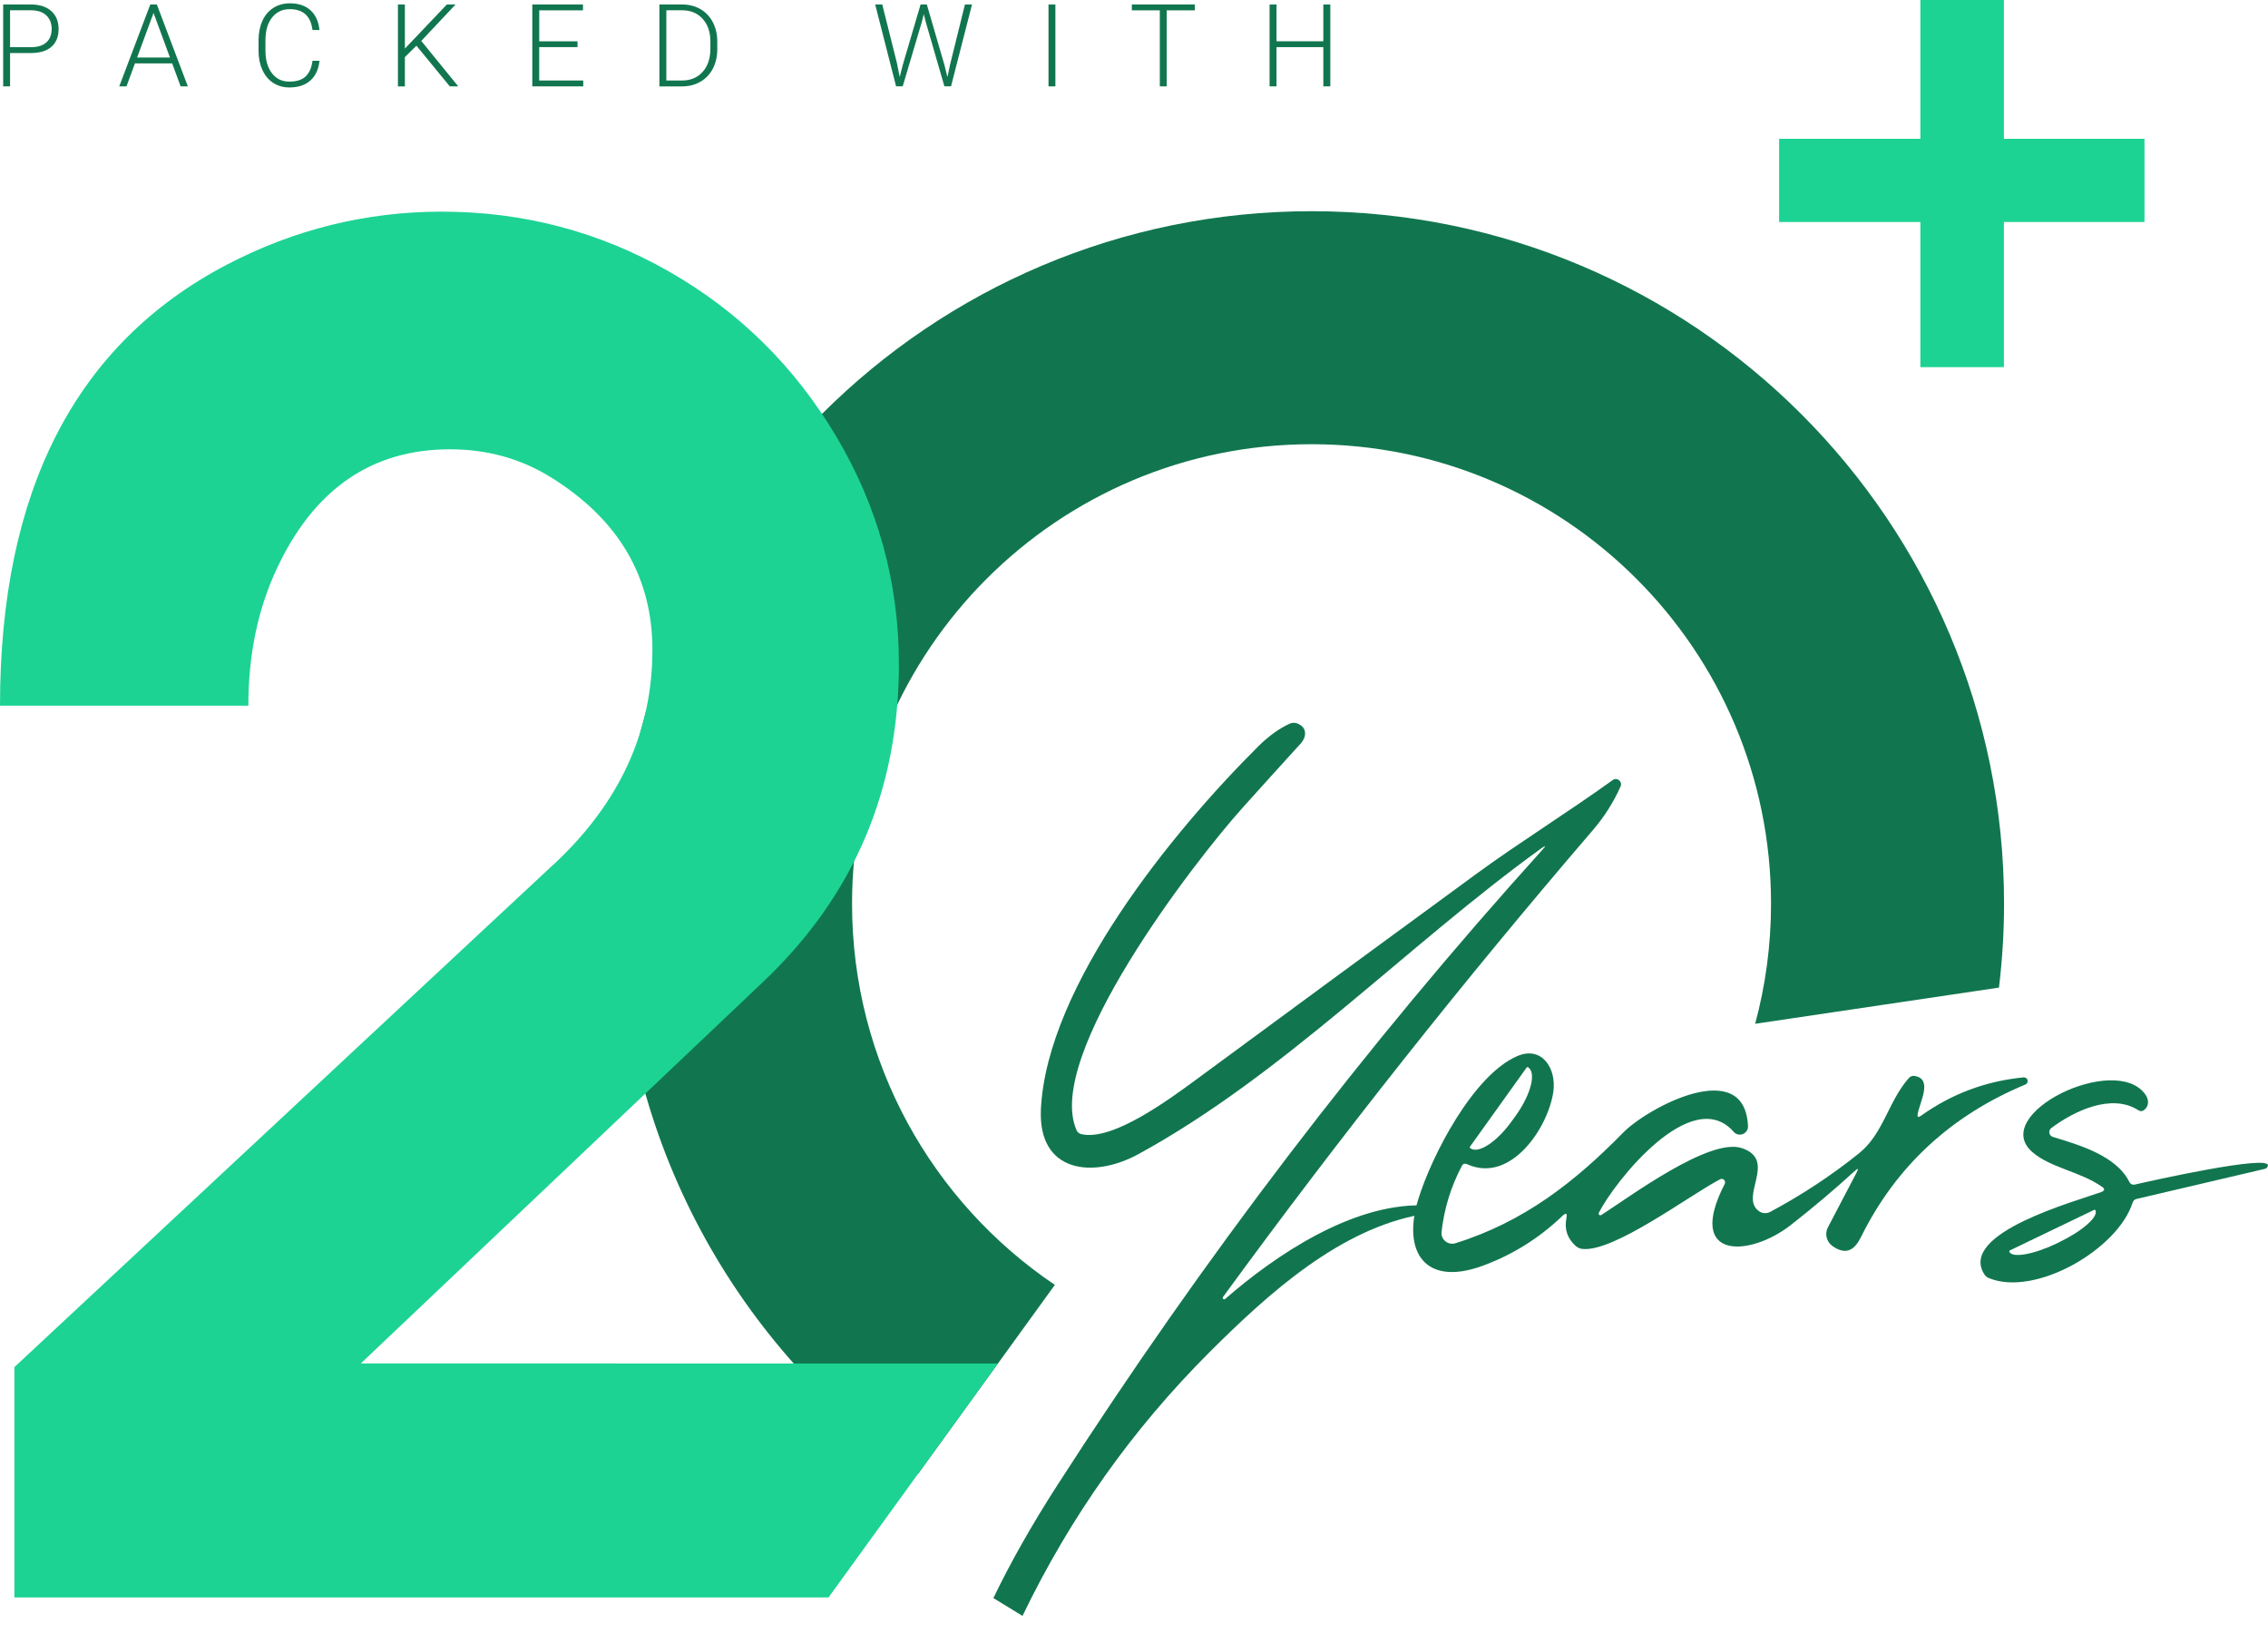
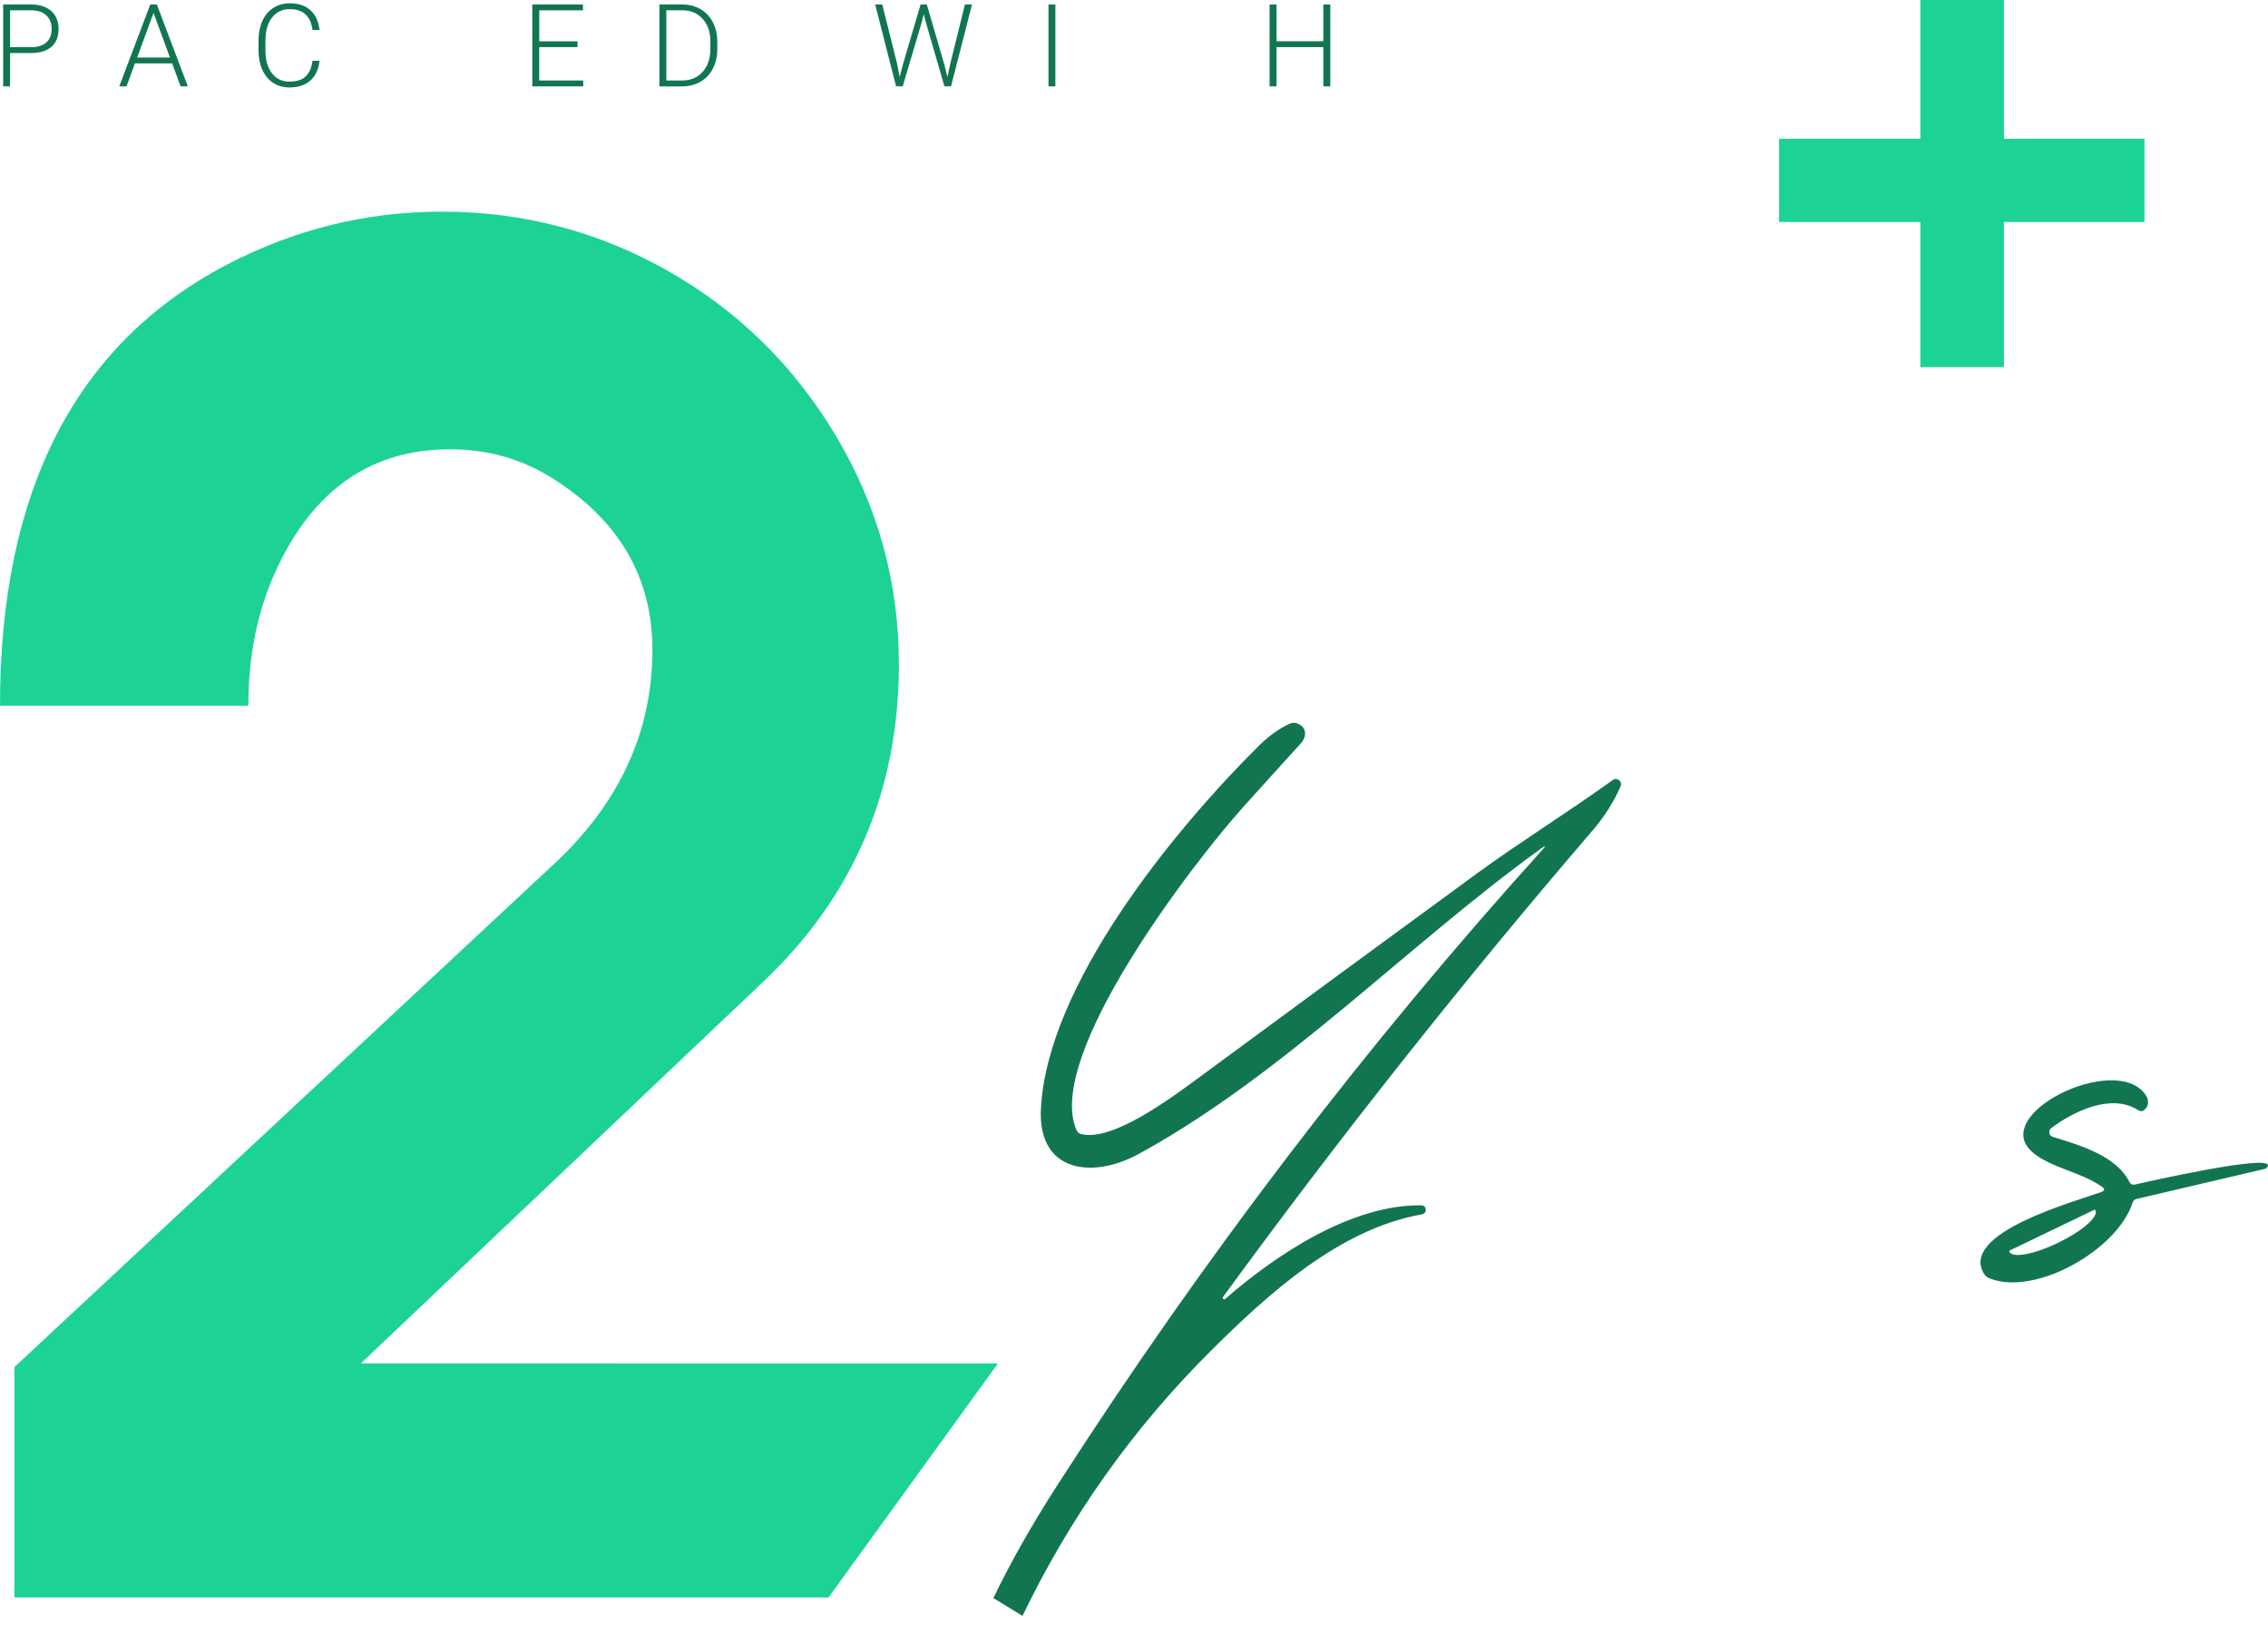
<svg xmlns="http://www.w3.org/2000/svg" id="Layer_1" version="1.1" viewBox="0 0 500 360">
  <defs>
    <style>
      .st0 {
        fill: #11764f;
      }

      .st1 {
        fill: #1cd394;
      }
    </style>
  </defs>
-   <path class="st0" d="M202.42,324.88l30.13-41.62c-26.98-18.2-44.71-49.04-44.71-84.03,0-55.94,45.35-101.3,101.3-101.3s101.3,45.35,101.3,101.3c0,9.16-1.22,18.03-3.5,26.47l53.75-7.98c.73-6.06,1.12-12.23,1.12-18.49,0-84.32-68.35-152.67-152.67-152.67s-152.67,68.35-152.67,152.67c0,52.11,26.11,98.11,65.95,125.65Z" />
  <path class="st1" d="M423.36,30.6V0h18.42v30.6h30.99v18.34h-30.99v32h-18.42v-32h-31.14v-18.34h31.14Z" />
  <g>
    <path class="st0" d="M2.22,11.69v7.35H.7V.99h6.15c1.88,0,3.36.48,4.44,1.44s1.63,2.28,1.63,3.96-.52,3-1.57,3.92c-1.05.92-2.56,1.38-4.54,1.38H2.22ZM2.22,10.4h4.62c1.48,0,2.61-.35,3.38-1.06.78-.7,1.17-1.68,1.17-2.94s-.39-2.24-1.16-2.99c-.77-.74-1.87-1.12-3.29-1.14H2.22v8.12Z" />
    <path class="st0" d="M37.95,13.97h-8.2l-1.86,5.07h-1.6L33.13.99h1.45l6.83,18.05h-1.59l-1.87-5.07ZM30.23,12.68h7.24l-3.62-9.83-3.62,9.83Z" />
    <path class="st0" d="M70.44,13.41c-.21,1.9-.89,3.36-2.04,4.36-1.15,1.01-2.69,1.51-4.61,1.51-1.34,0-2.52-.34-3.55-1-1.03-.67-1.82-1.62-2.39-2.85-.56-1.23-.85-2.63-.85-4.21v-2.34c0-1.6.28-3.03.84-4.27.56-1.24,1.37-2.2,2.42-2.87,1.05-.67,2.27-1.01,3.64-1.01,1.93,0,3.46.52,4.58,1.56,1.12,1.04,1.77,2.48,1.95,4.33h-1.54c-.38-3.07-2.05-4.6-5-4.6-1.64,0-2.94.61-3.91,1.84-.97,1.22-1.46,2.92-1.46,5.07v2.21c0,2.08.47,3.75,1.42,4.99.95,1.24,2.22,1.86,3.84,1.86s2.8-.38,3.61-1.15,1.31-1.91,1.5-3.44h1.54Z" />
-     <path class="st0" d="M91.8,10.08l-2.54,2.51v6.46h-1.53V.99h1.53v9.73L98.51.99h1.92l-7.56,8.03,8.15,10.02h-1.86l-7.35-8.96Z" />
    <path class="st0" d="M127.31,10.39h-8.44v7.36h9.71v1.29h-11.23V.99h11.17v1.29h-9.64v6.82h8.44v1.29Z" />
    <path class="st0" d="M145.37,19.04V.99h5.05c1.48,0,2.81.34,3.98,1.01s2.09,1.64,2.75,2.9c.66,1.26.98,2.69.98,4.29v1.66c0,1.61-.33,3.04-.98,4.29-.65,1.25-1.57,2.21-2.76,2.89-1.19.68-2.55,1.02-4.09,1.02h-4.93ZM146.9,2.28v15.47h3.42c1.9,0,3.43-.63,4.57-1.89s1.72-2.97,1.72-5.12v-1.59c0-2.08-.57-3.74-1.7-4.99-1.13-1.25-2.62-1.88-4.48-1.89h-3.54Z" />
    <path class="st0" d="M197.79,14.17l.56,2.8.68-2.68,3.92-13.3h1.38l3.87,13.3.67,2.7.6-2.83,3.26-13.18h1.56l-4.63,18.05h-1.46l-4.09-14.12-.46-1.79-.45,1.79-4.19,14.12h-1.46l-4.61-18.05h1.56l3.3,13.18Z" />
    <path class="st0" d="M232.67,19.04h-1.52V.99h1.52v18.05Z" />
-     <path class="st0" d="M263.4,2.28h-6.19v16.76h-1.52V2.28h-6.17V.99h13.89v1.29Z" />
    <path class="st0" d="M293.28,19.04h-1.54v-8.65h-10.32v8.65h-1.53V.99h1.53v8.11h10.32V.99h1.54v18.05Z" />
  </g>
  <path class="st1" d="M122.16,190.45L3.17,301.39v50.77h179.49l37.34-51.58H79.54l88.68-84.11c19.97-18.91,29.95-42.25,29.95-70.03,0-17.98-4.6-34.72-13.79-50.19-9.19-15.47-21.49-27.6-36.9-36.4-15.41-8.79-32.11-13.19-50.09-13.19-16.66,0-32.47,3.9-47.41,11.7C16.66,75.83,0,108.23,0,155.58h54.75c0-11.11,2.05-21.09,6.15-29.95,8.2-17.72,20.96-26.58,38.29-26.58,8.2,0,15.6,2.05,22.22,6.15,14.94,9.26,22.42,21.95,22.42,38.07,0,17.98-7.22,33.71-21.66,47.19Z" />
  <g>
    <path class="st0" d="M219,352.3c3.74-7.78,8.42-16.05,14.05-24.81,32.35-50.3,68.01-97.03,107.01-140.18.81-.9.73-.99-.25-.3h0c-29.68,21.43-56.64,49.8-88.76,67.38-9.99,5.49-22.3,4.26-21.57-9.97,1.4-27.2,28.94-61.01,47.96-79.93,2.25-2.22,4.54-3.88,6.88-4.95.51-.23,1.04-.26,1.58-.08,2.25.76,2.26,2.91.85,4.45-4.28,4.7-8.54,9.41-12.79,14.14-10.68,11.89-43.77,54.76-36.64,71.07.2.48.56.78,1.07.9,6.88,1.63,19.44-7.71,25.52-12.17,20.58-15.16,41.17-30.3,61.81-45.38,9.06-6.62,20-13.44,29.83-20.51.95-.68,2.19.33,1.72,1.4-1.52,3.46-3.58,6.71-6.19,9.74-28.49,33.18-55.64,67.46-81.46,102.83-.09.14-.08.33.05.43s.31.11.43,0c11.21-9.77,27.82-20.84,43.23-20.64.57.02.92.3.99.87.09.56-.31,1.02-.87,1.12-18,3.19-33.59,17.21-46.72,30.3-17.01,16.98-30.78,36.37-41.31,58.22" />
-     <path class="st0" d="M344.42,268.08c-5.18,4.95-11.09,8.62-17.71,11.02-12.58,4.54-17.57-3.13-14.08-14.59,2.96-9.72,12.17-27.52,21.86-31.69,5.38-2.33,8.65,2.65,7.97,7.74-1.09,8.03-9.44,20.47-19.03,16.09-.51-.23-.9-.11-1.16.4-2.4,4.54-3.89,9.38-4.47,14.53-.19,1.67,1.43,2.99,3.04,2.5,15.21-4.73,26.48-13.66,36.98-24.37,5.37-5.5,26.83-17.04,27.54-1.47.08,1.71-2.03,2.56-3.16,1.27-9.21-10.5-26.21,10.92-29.73,17.86-.17.34.23.7.56.48,6.17-3.94,23.91-17.19,31.03-14.73,7.88,2.71-.79,10.75,3.77,13.92.71.48,1.64.54,2.4.14,6.99-3.74,13.54-8.05,19.63-12.95,5.38-4.33,6.4-11.4,10.95-16.56.36-.4.79-.56,1.32-.47,4.05.68,1.04,5.88.64,8.39-.11.68.11.82.67.42,6.78-4.85,14.34-7.69,22.69-8.5.4-.03.78.22.87.62.09.39-.11.79-.48.95-16.47,6.87-28.53,18.06-36.21,33.55-1.46,2.96-3.3,4.17-6.31,2.08-1.33-.93-1.78-2.7-1.02-4.14l6.34-12.11c.47-.9.33-1.01-.42-.31-4.61,4.2-9.34,8.2-14.22,12-8.98,6.95-23.14,7.75-14.45-9.16.34-.65-.37-1.35-1.02-1.01-6.79,3.54-23.45,16.13-30.38,15.35-.54-.06-1.02-.28-1.44-.64-1.86-1.66-2.54-3.71-2.06-6.14.22-1.1-.08-1.26-.9-.48M336.58,235.32l-12.51,17.47c-.06.11-.05.23.05.31l.06.05c1.77,1.26,5.86-1.44,9.15-6.05l.85-1.18c3.29-4.59,4.53-9.35,2.76-10.6l-.06-.05c-.09-.06-.23-.05-.29.05h0Z" />
    <path class="st0" d="M463.4,261.64c-4.68-3.35-11.41-4.19-15.38-7.68-9.49-8.36,18.3-21.94,24.92-12.71.81,1.13.88,2.5-.17,3.4-.45.37-.9.4-1.38.09-5.88-3.78-14.17.19-19.17,3.95-.71.54-.53,1.67.34,1.94,5.77,1.77,14.02,4.12,16.9,9.98.22.42.68.64,1.15.54,2.71-.64,30.16-6.81,29.37-4.14-.09.34-.37.6-.71.68l-28.24,6.62c-.45.11-.74.37-.88.82-3.27,10.31-21.49,20.82-31.66,16.64-.45-.17-.79-.47-1.05-.88-5.74-9.1,20.3-16.08,25.82-18.11.76-.29.82-.67.16-1.15M461.65,266.73l-18.56,8.93c-.11.05-.15.19-.11.31h0c.7,1.43,5.43.57,10.58-1.91l.31-.16c5.16-2.48,8.78-5.64,8.09-7.07h0c-.06-.12-.2-.17-.31-.11h0Z" />
  </g>
</svg>